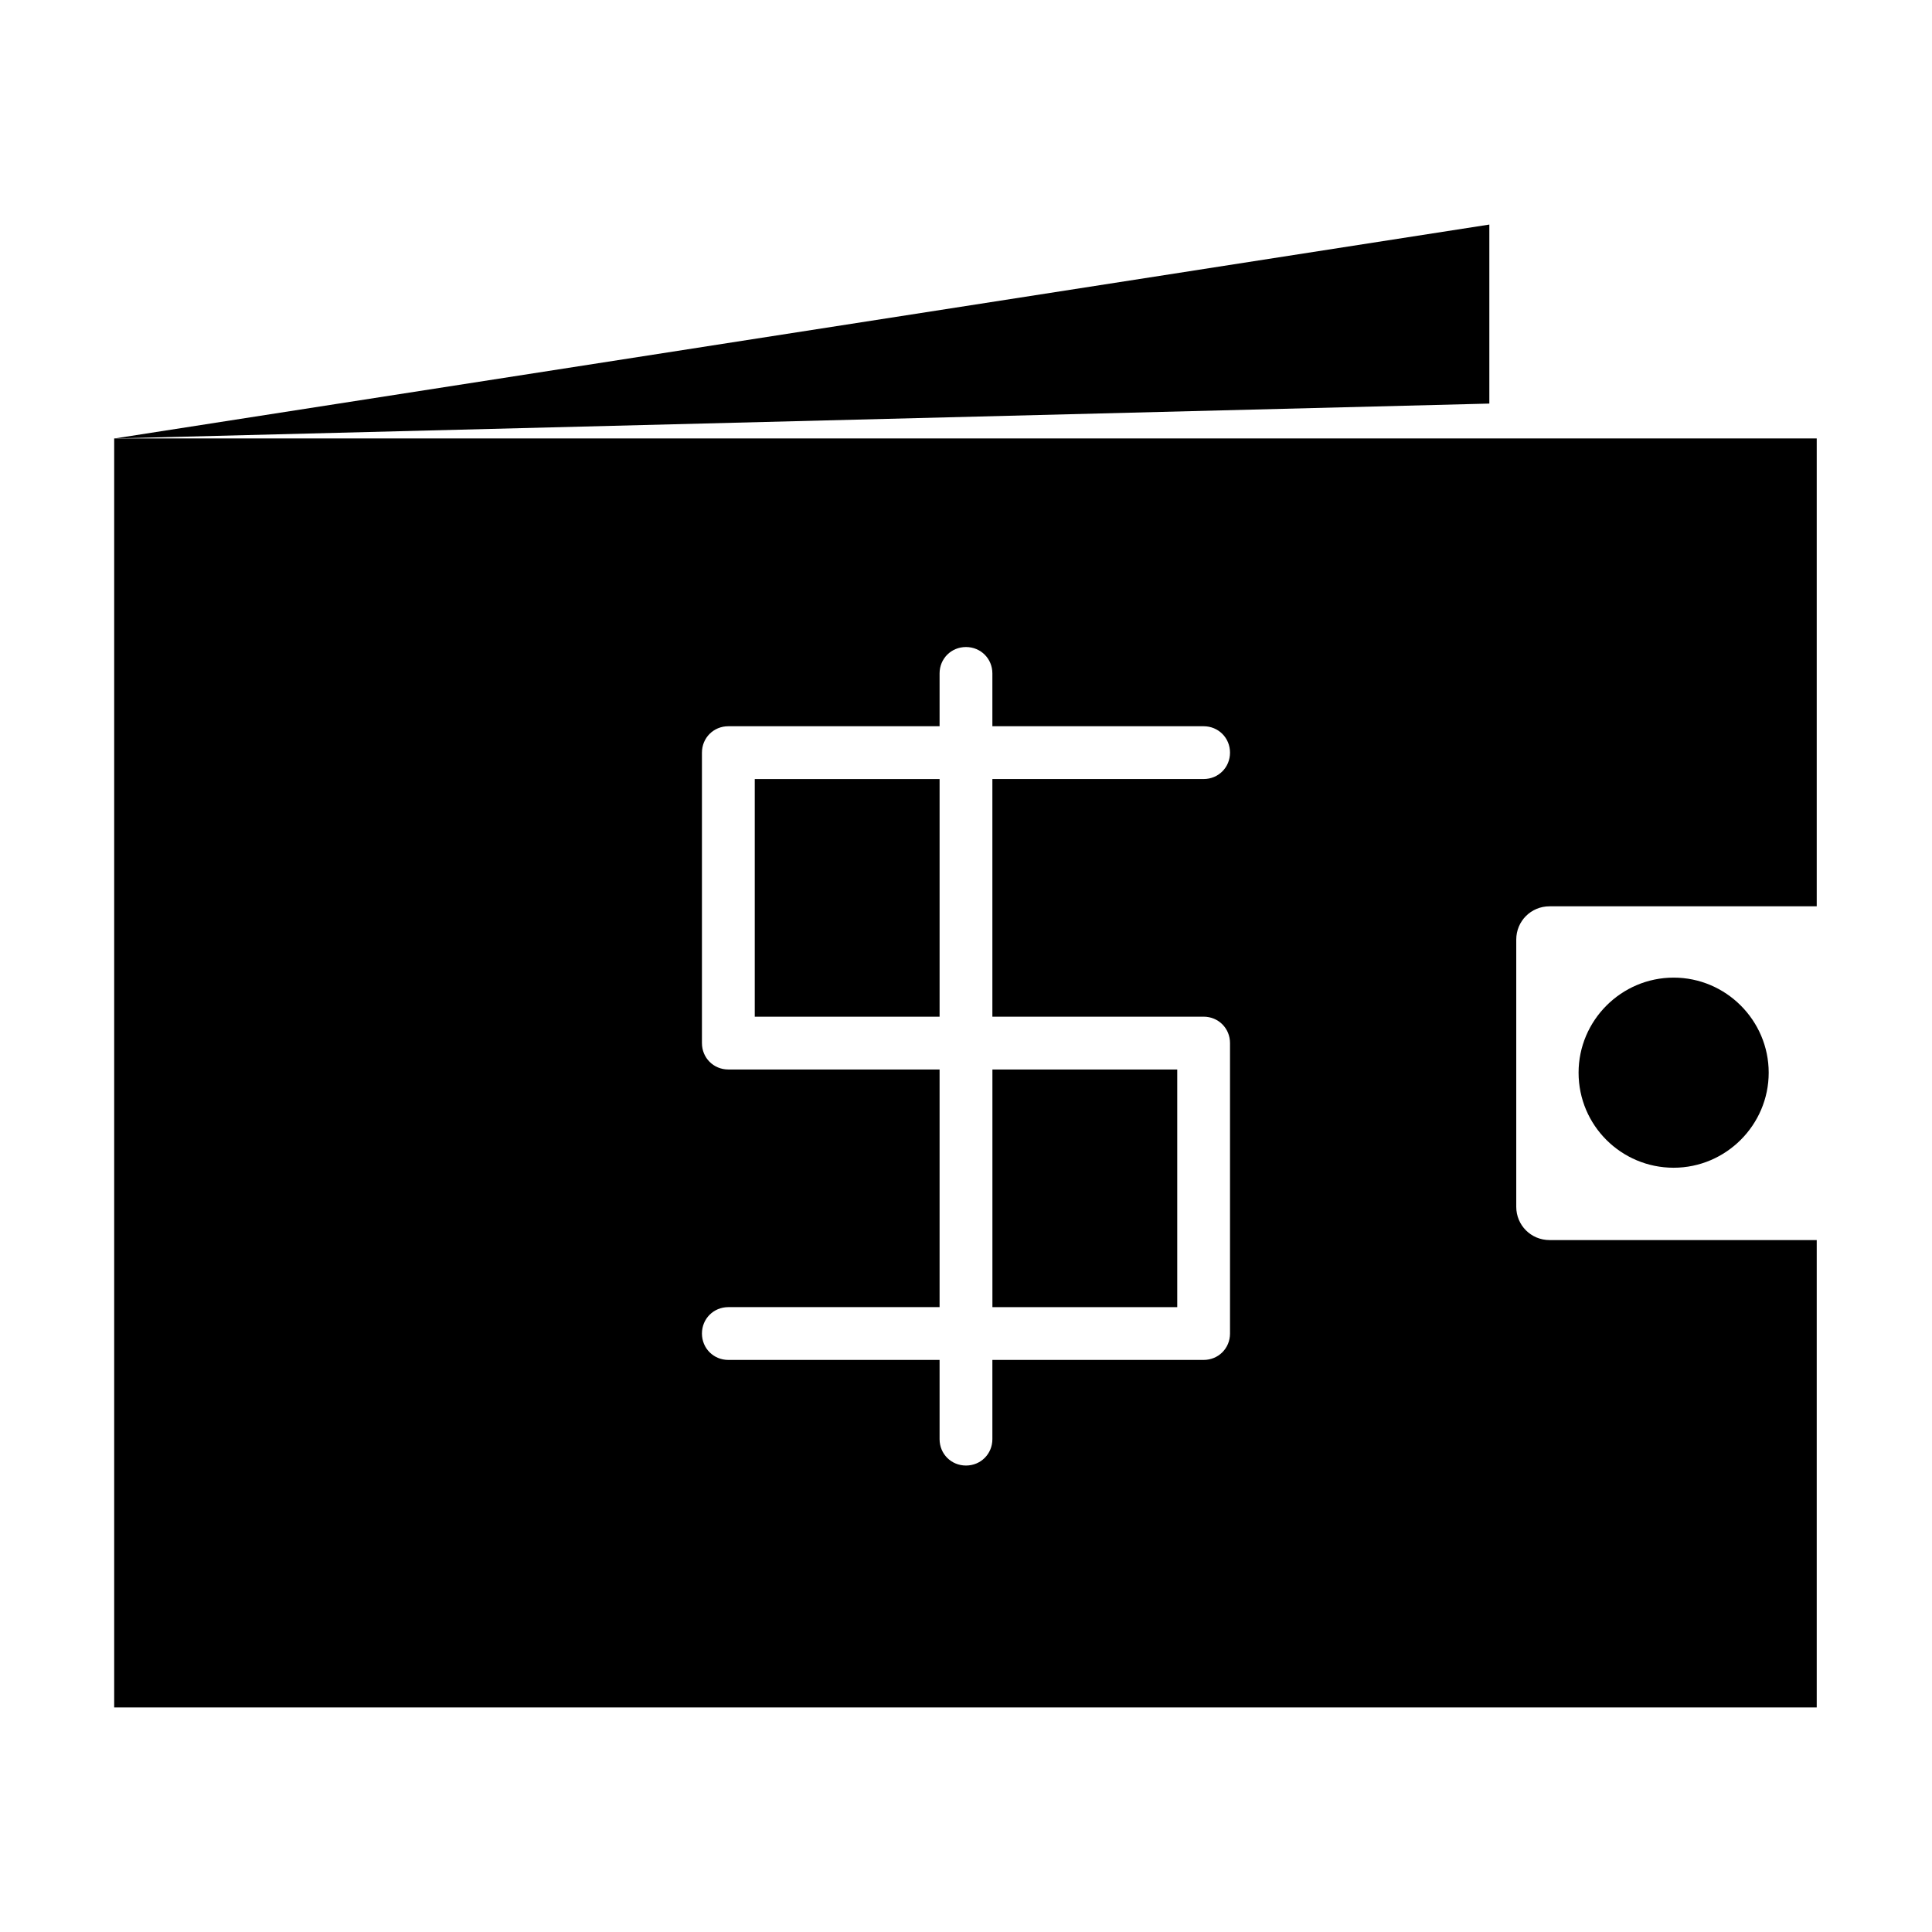
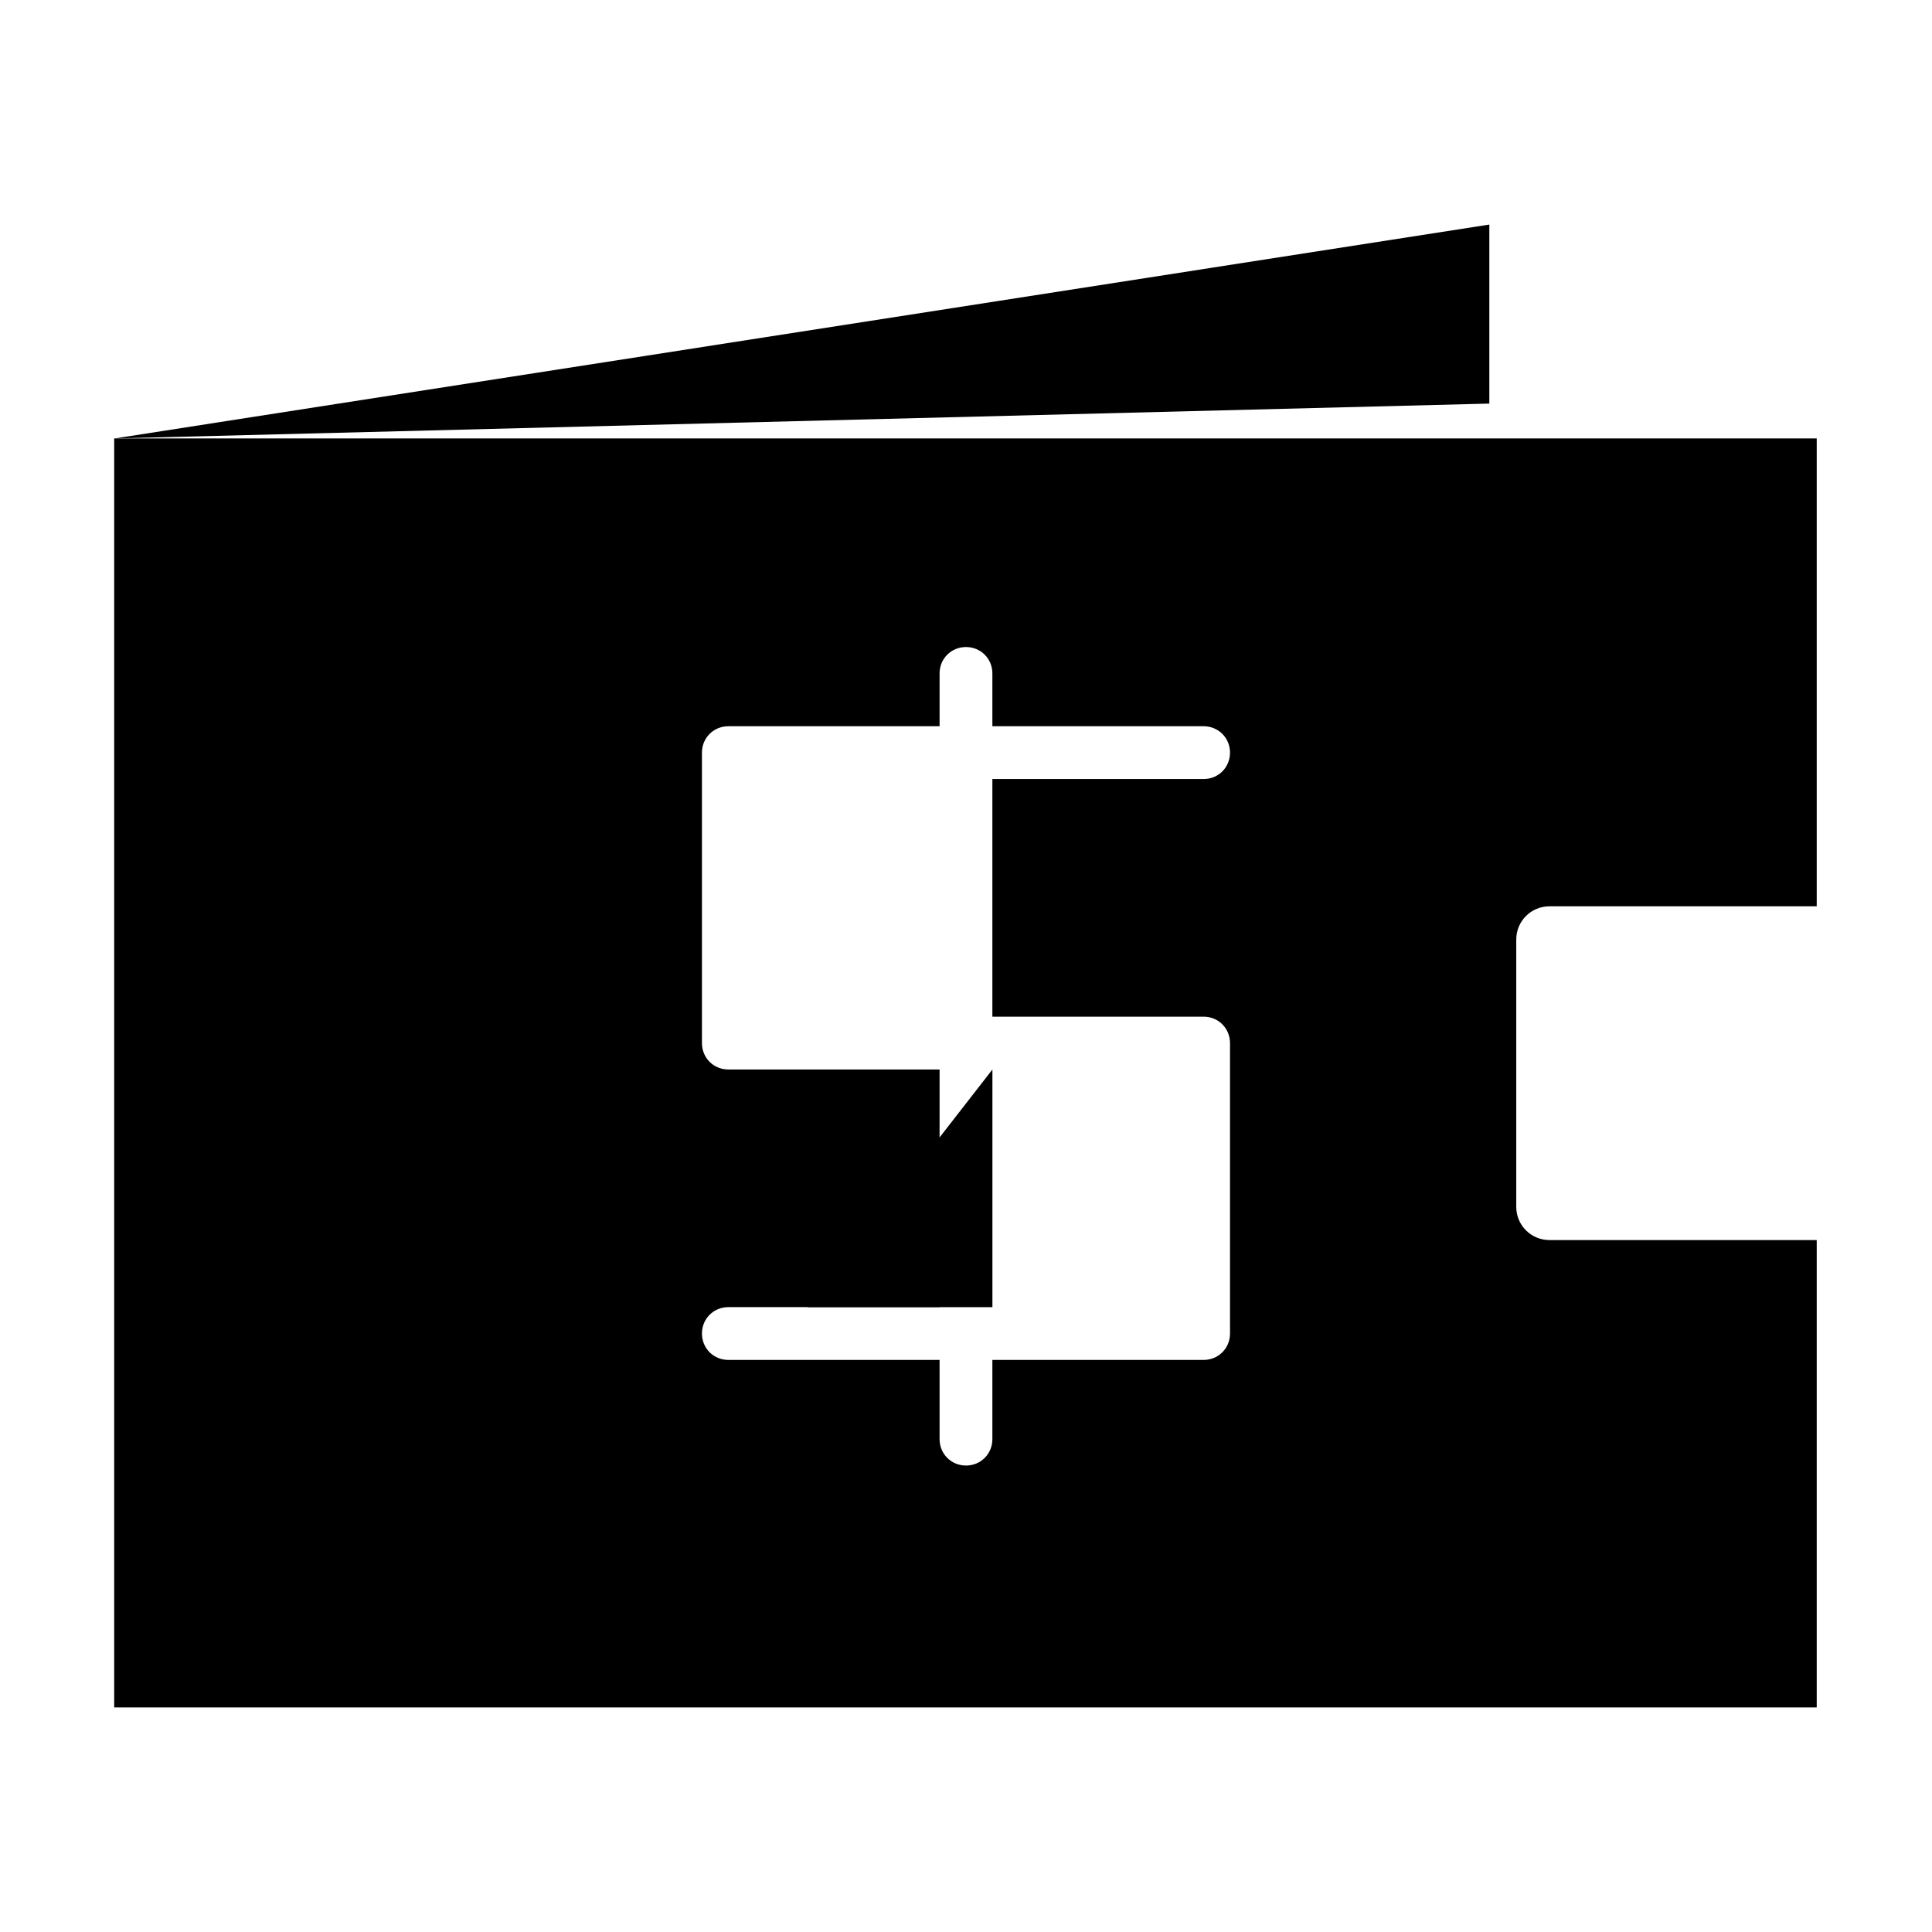
<svg xmlns="http://www.w3.org/2000/svg" fill="#000000" width="800px" height="800px" version="1.1" viewBox="144 144 512 512">
  <g>
-     <path d="m562.34 428.27c0 13.996 11.336 25.191 25.191 25.191 13.855 0 25.191-11.336 25.191-25.191s-11.336-25.191-25.191-25.191c-13.855 0-25.191 11.336-25.191 25.191z" />
-     <path d="m407 427.43h48.98v62.977h-48.98z" />
-     <path d="m344.02 350.46h48.98v62.977h-48.98z" />
+     <path d="m407 427.43v62.977h-48.98z" />
    <path d="m625.59 260.19h-451.33v336.29h451.19v-123.85h-70.812c-4.898 0-8.816-3.918-8.816-8.816v-70.816c0-4.898 3.918-8.816 8.816-8.816h70.812v-123.99zm-162.62 153.24c3.918 0 6.996 3.078 6.996 6.996v76.973c0 3.918-3.078 6.996-6.996 6.996h-55.98v20.992c0 3.918-3.078 6.996-6.996 6.996s-6.996-3.078-6.996-6.996v-20.992h-55.98c-3.918 0-6.996-3.078-6.996-6.996 0-3.918 3.078-6.996 6.996-6.996h55.98v-62.977h-55.98c-3.918 0-6.996-3.078-6.996-6.996v-76.973c0-3.918 3.078-6.996 6.996-6.996h55.98v-13.996c0-3.918 3.078-6.996 6.996-6.996s6.996 3.078 6.996 6.996v13.996h55.98c3.918 0 6.996 3.078 6.996 6.996 0 3.918-3.078 6.996-6.996 6.996h-55.98v62.977z" />
    <path d="m538.69 203.51-364.29 56.68 364.29-9.238z" />
  </g>
</svg>